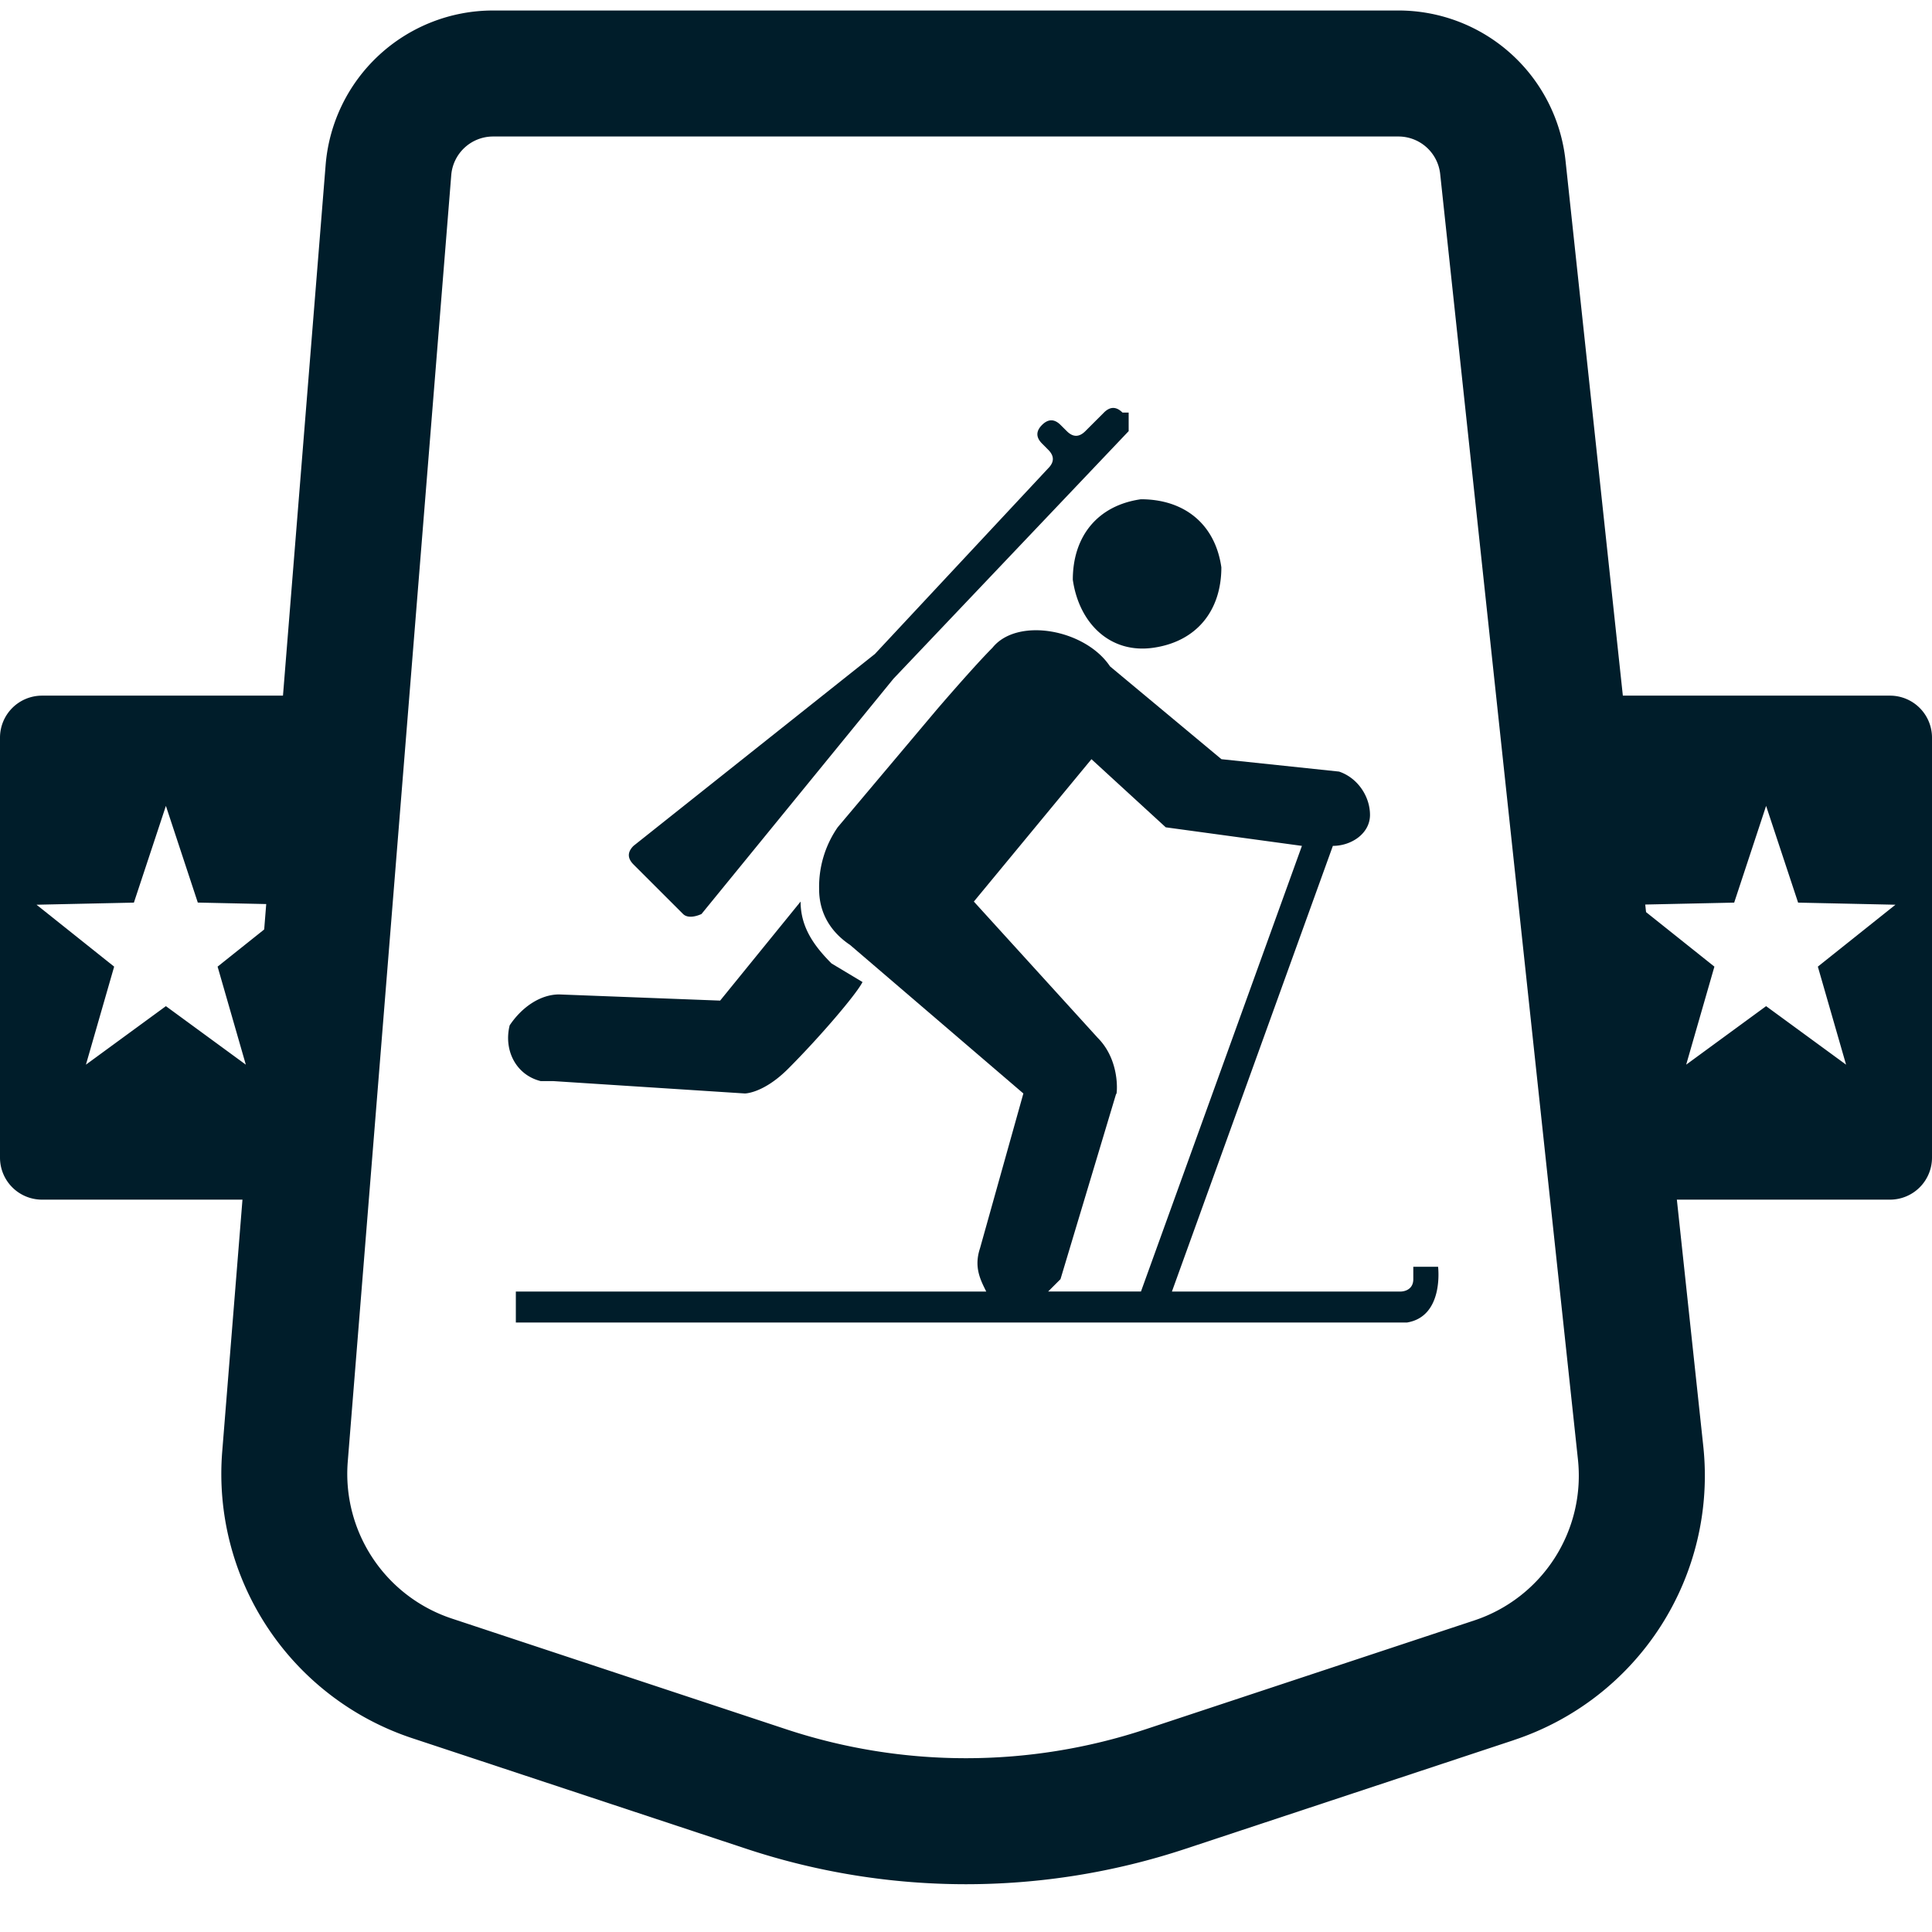
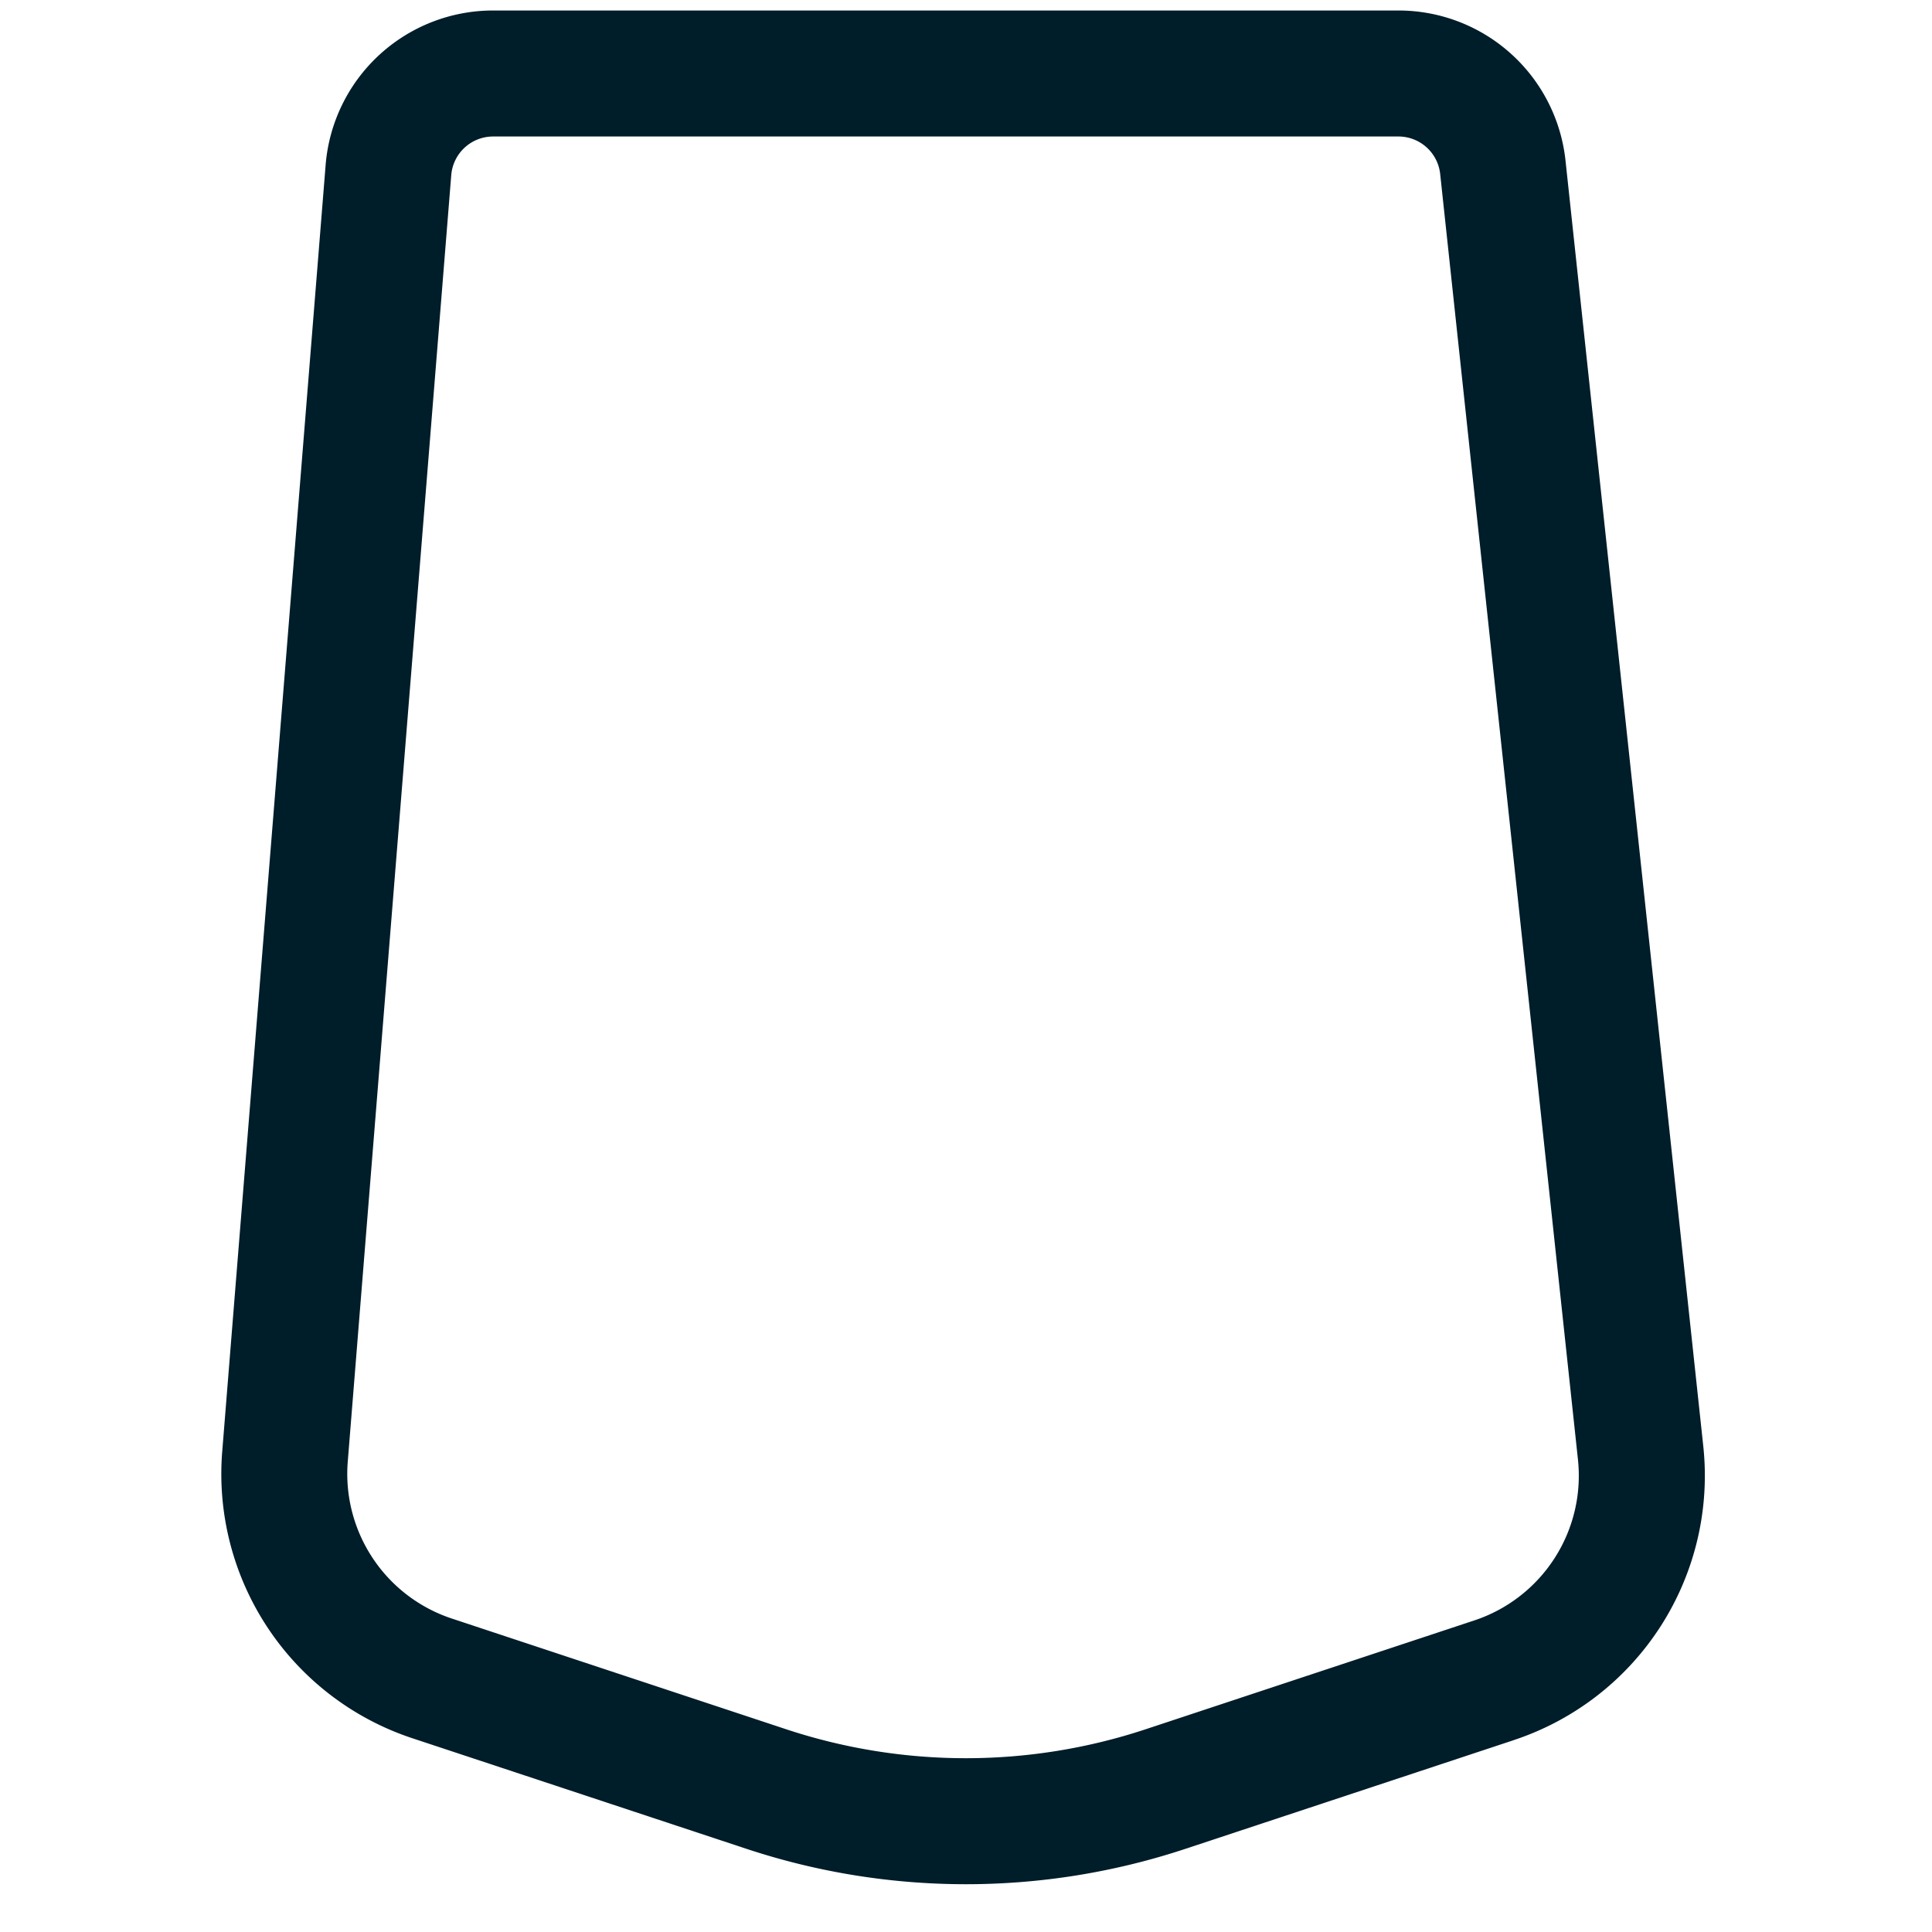
<svg xmlns="http://www.w3.org/2000/svg" width="46" height="46" fill="none">
-   <path fill-rule="evenodd" clip-rule="evenodd" d="m16.704 21.76 4.569-5.6 5.6-5.895v-.442h-.147c-.148-.147-.295-.147-.442 0l-.442.442c-.148.148-.295.148-.442 0l-.148-.147c-.147-.147-.295-.147-.442 0-.147.147-.147.295 0 .442l.147.148c.148.147.148.294 0 .442l-4.126 4.421-5.748 4.569c-.147.147-.147.294 0 .442l1.18 1.179c.147.147.441 0 .441 0ZM25.543 13.803c.147 1.031.884 1.768 1.916 1.62 1.032-.147 1.621-.884 1.621-1.915-.147-1.032-.884-1.621-1.916-1.621-1.032.147-1.621.884-1.621 1.916ZM34.24 30.161h-.59v.295c0 .295-.294.295-.294.295h-5.453l3.832-10.611c.442 0 .884-.295.884-.737s-.295-.884-.737-1.032l-2.8-.295-2.653-2.21c-.59-.884-2.21-1.18-2.8-.442-.442.442-1.326 1.473-1.326 1.473l-2.358 2.8a2.49 2.49 0 0 0-.442 1.474c0 .59.294 1.032.736 1.327l4.127 3.537-1.032 3.684c-.147.442 0 .737.148 1.032h-11.2v.737h21.221c.885-.148.737-1.327.737-1.327Zm-8.106-5.453-2.947-3.242 2.8-3.39 1.769 1.622 3.242.442-3.832 10.61h-2.21l.147-.147.147-.147 1.327-4.421c0 .147.147-.737-.443-1.327Z" fill="#001D2A" />
-   <path fill-rule="evenodd" clip-rule="evenodd" d="M12.872 25.74h.295l4.568.295s.443 0 1.032-.59c.737-.737 1.621-1.768 1.769-2.063l-.737-.442c-.442-.442-.737-.885-.737-1.474l-1.916 2.358-3.832-.147c-.442 0-.884.294-1.179.736-.147.59.148 1.18.737 1.327ZM0 17.563a1 1 0 0 1 1-1h6.938l-.75 12H1a1 1 0 0 1-1-1v-10Zm4.71 3.928-.76-2.303-.762 2.303-2.318.05 1.848 1.474-.672 2.334 1.904-1.393 1.903 1.393-.672-2.334L7.03 21.54l-2.318-.05ZM46 17.563a1 1 0 0 0-1-1h-6.938l.75 12H45a1 1 0 0 0 1-1v-10Zm-4.71 3.928.76-2.303.762 2.303 2.318.05-1.848 1.474.672 2.334-1.904-1.393-1.903 1.393.672-2.334-1.848-1.474 2.318-.05Z" fill="#001D2A" />
  <path fill-rule="evenodd" clip-rule="evenodd" d="M10.744 4.17 8.28 34.8a3.63 3.63 0 0 0 2.478 3.737l7.958 2.635c2.78.92 5.783.92 8.564 0l7.821-2.59a3.63 3.63 0 0 0 2.469-3.833L34.29 4.143a1 1 0 0 0-.995-.893H11.74a1 1 0 0 0-.996.92ZM36.045 41.43a6.63 6.63 0 0 0 4.509-7l-3.28-30.607A4 4 0 0 0 33.295.25H11.74a4 4 0 0 0-3.987 3.68L5.291 34.56a6.63 6.63 0 0 0 4.525 6.826l7.958 2.634a16.626 16.626 0 0 0 10.45 0l7.821-2.589Z" fill="#001D2A" />
</svg>